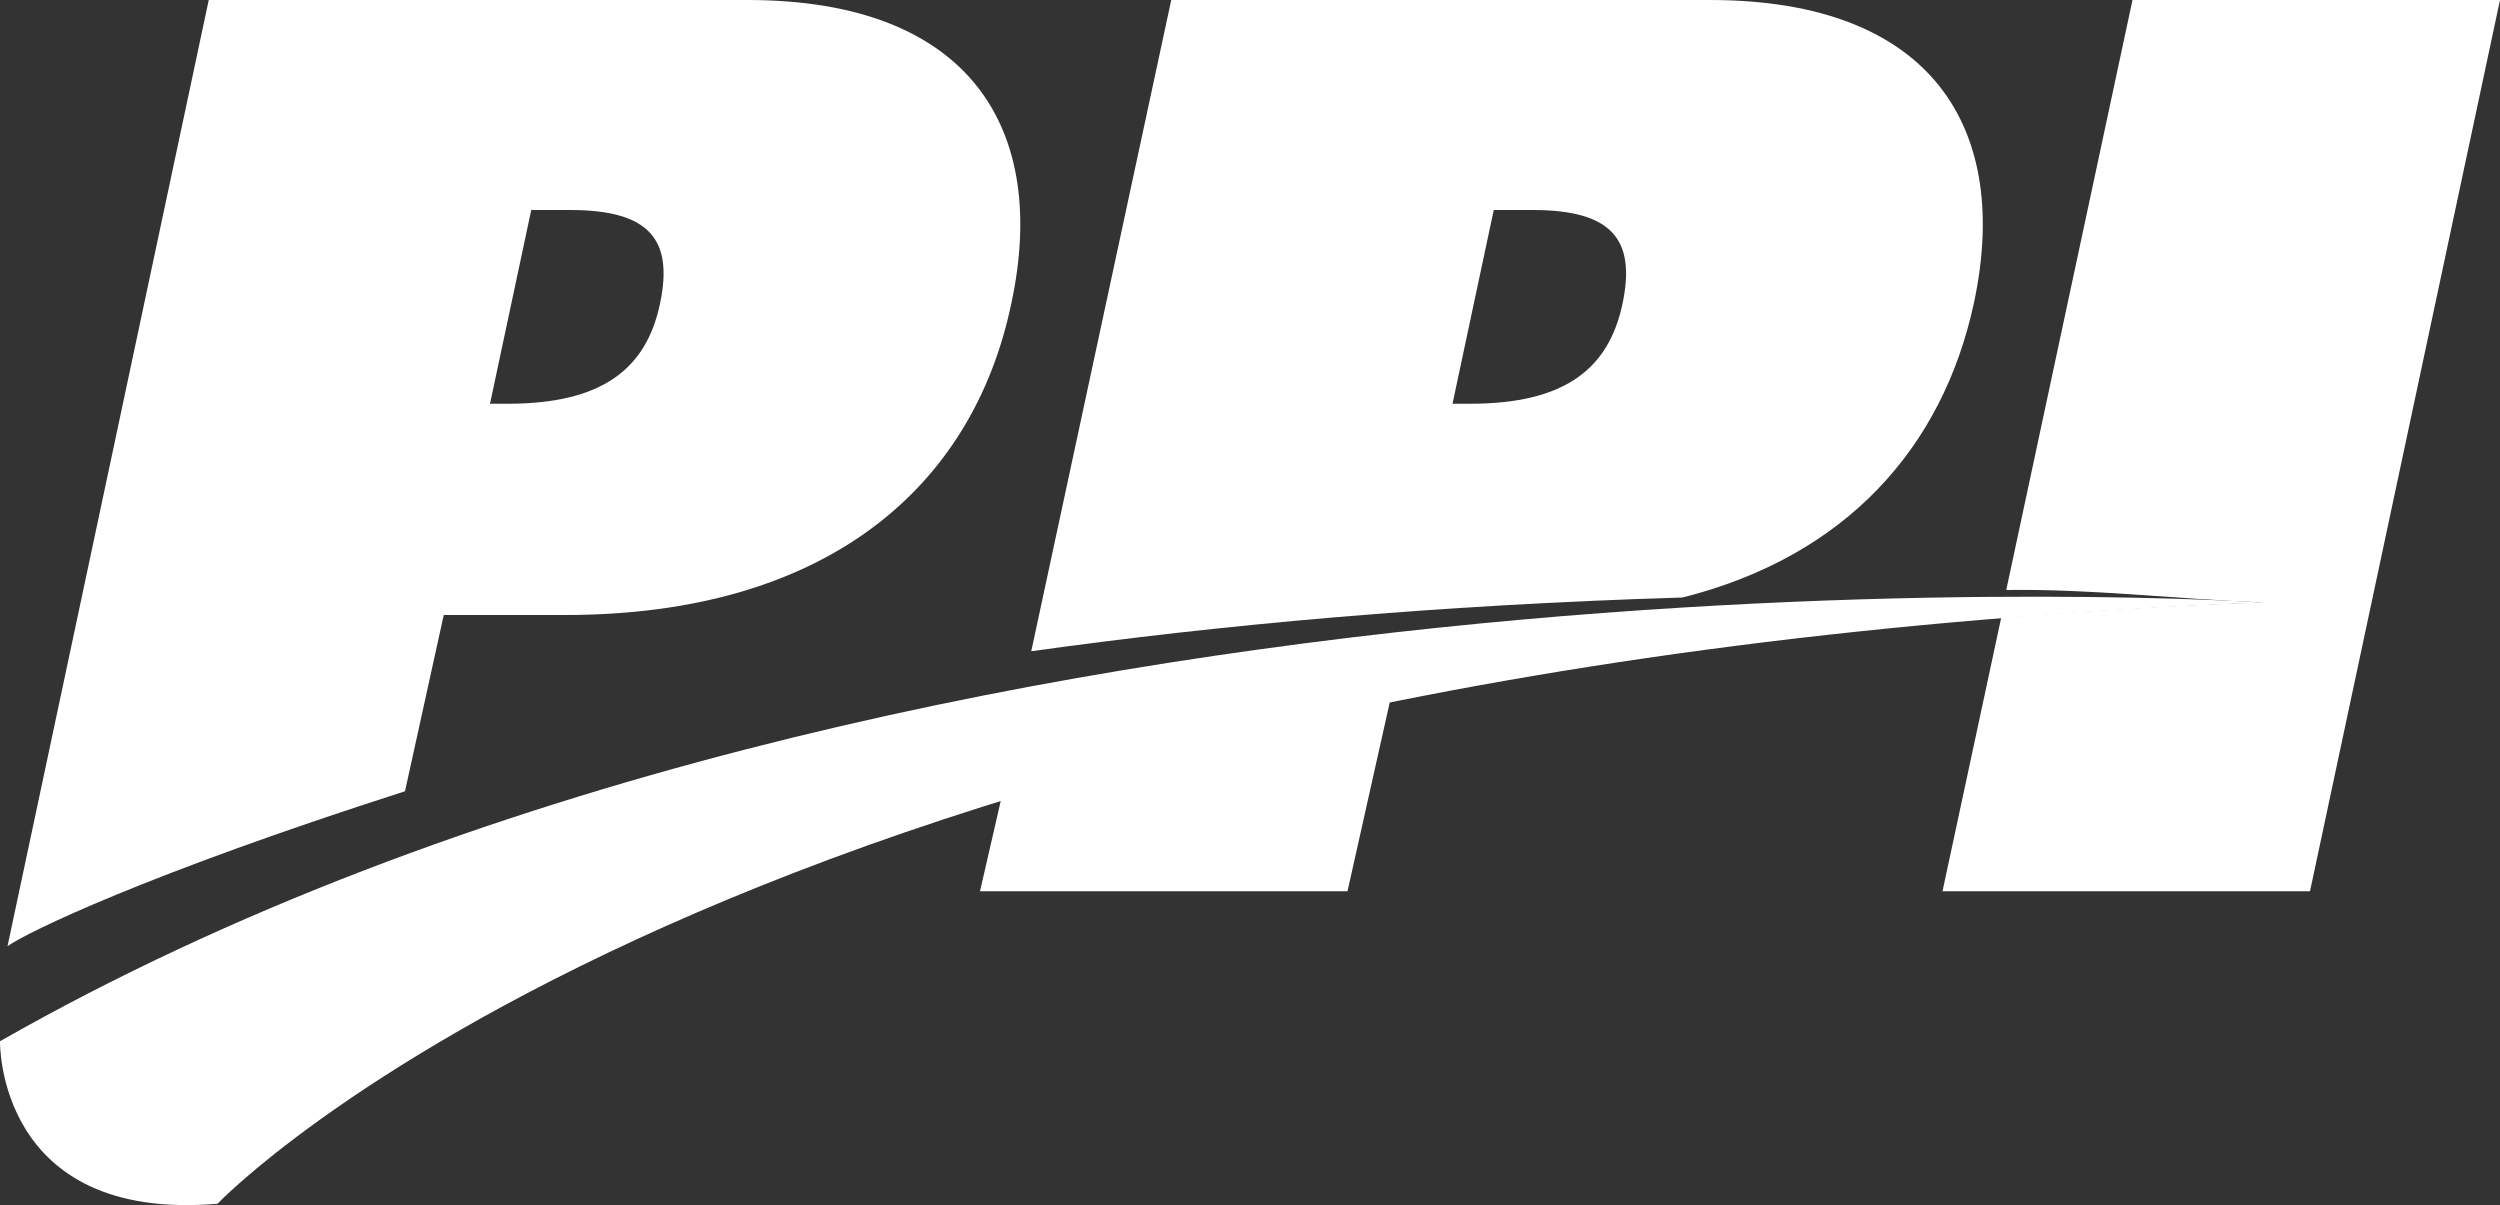
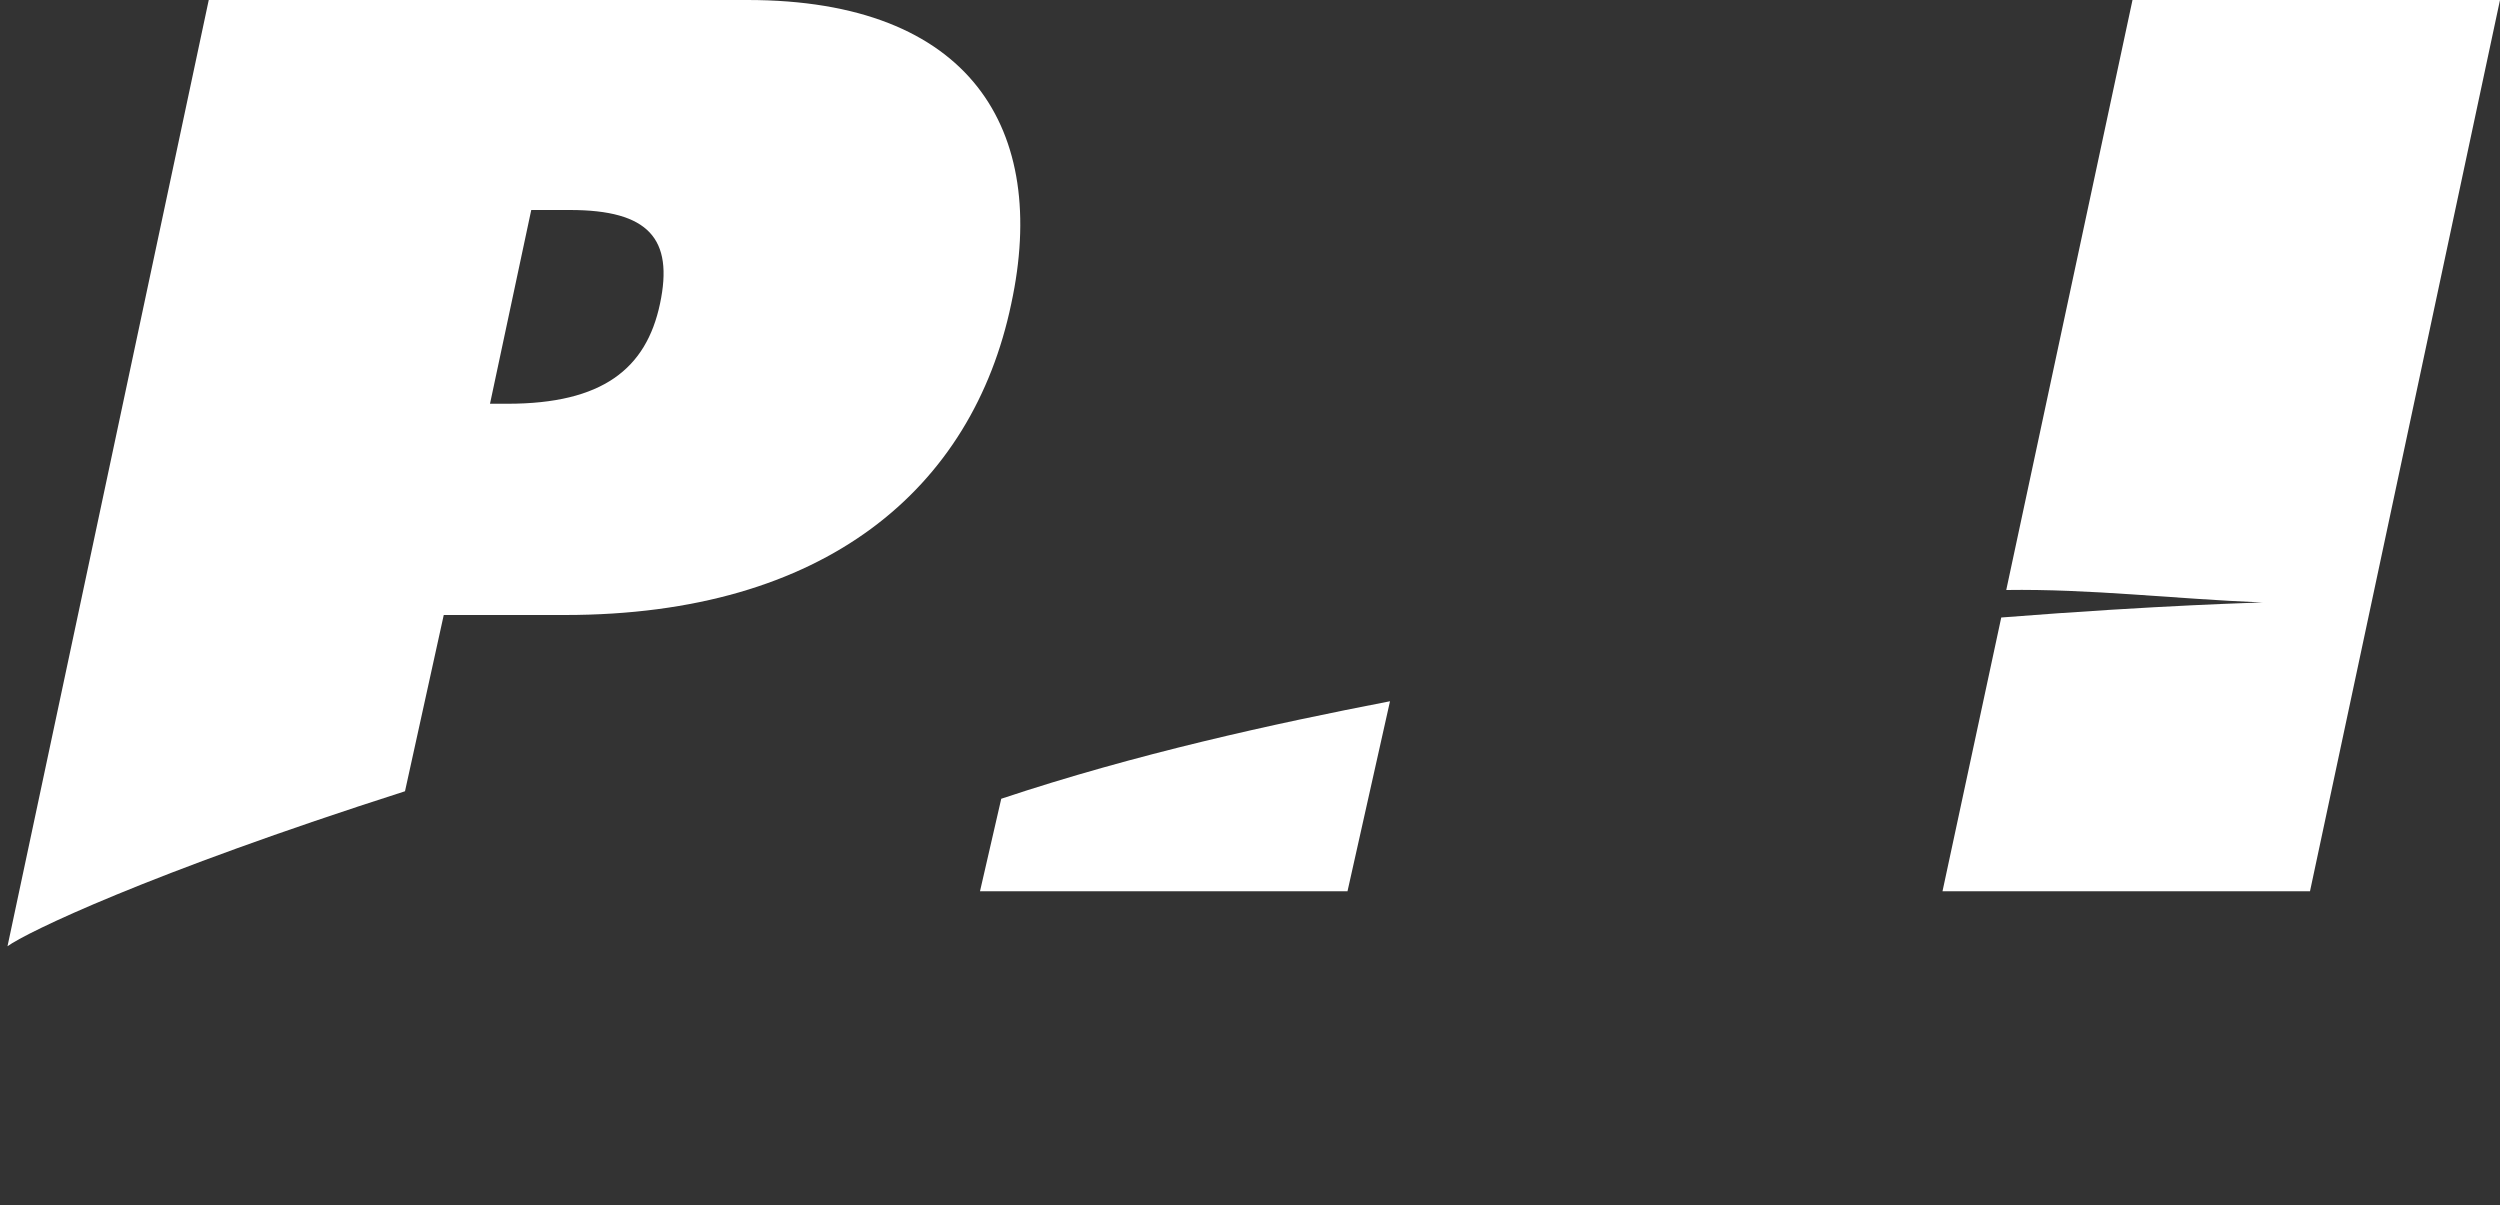
<svg xmlns="http://www.w3.org/2000/svg" version="1.1" id="Capa_1" x="0px" y="0px" viewBox="0 0 200 96.4" style="enable-background:new 0 0 200 96.4;" xml:space="preserve">
  <rect x="0" y="0" width="200" height="96.4" fill="#333333" stroke="none" />
  <style type="text/css">
	.st0{fill:#FFFFFF;}
	.st1{fill-rule:evenodd;clip-rule:evenodd;fill:#FFFFFF;}
</style>
  <g>
    <path class="st0" d="M78.4,71.3l1.7-7.4c10.8-3.6,21.8-6,31.1-7.8l-3.4,15.2H78.4z" />
-     <path class="st1" d="M82.5,52.1L93.7,0h43.1c17.9,0,24.1,10.4,21.1,24.3c-2.5,11.5-10.2,20.2-23.3,23.5   C114.8,48.4,97.5,50,82.5,52.1 M116.2,32.3h1.4c7.6,0,11.1-2.8,12.2-8c1.1-5.2-0.9-7.5-7.2-7.5h-3.1L116.2,32.3z" />
    <path class="st1" d="M16.7,0h43.1c17.9,0,24.1,10.4,21.1,24.3C77.8,39.1,66,49.2,45.2,49.2h-9.7l-3.1,14.1   C11.8,69.9,2.1,74.6,0.6,75.7L16.7,0z M39.2,32.3h1.4c7.6,0,11.1-2.8,12.2-8c1.1-5.2-0.9-7.5-7.2-7.5h-3.1L39.2,32.3z" />
    <path class="st0" d="M155.4,71.3l4.7-21.9c12.7-1,20.9-1.2,20.9-1.2c-7.2-0.3-13.8-1.1-20.5-1L170.6,0H200l-15.2,71.3H155.4z" />
-     <path class="st0" d="M181,48.2c0,0-106.8-7.2-181,35.1c0,0-0.3,14.5,17.4,13C17.4,96.3,58.5,53.1,181,48.2" />
  </g>
</svg>